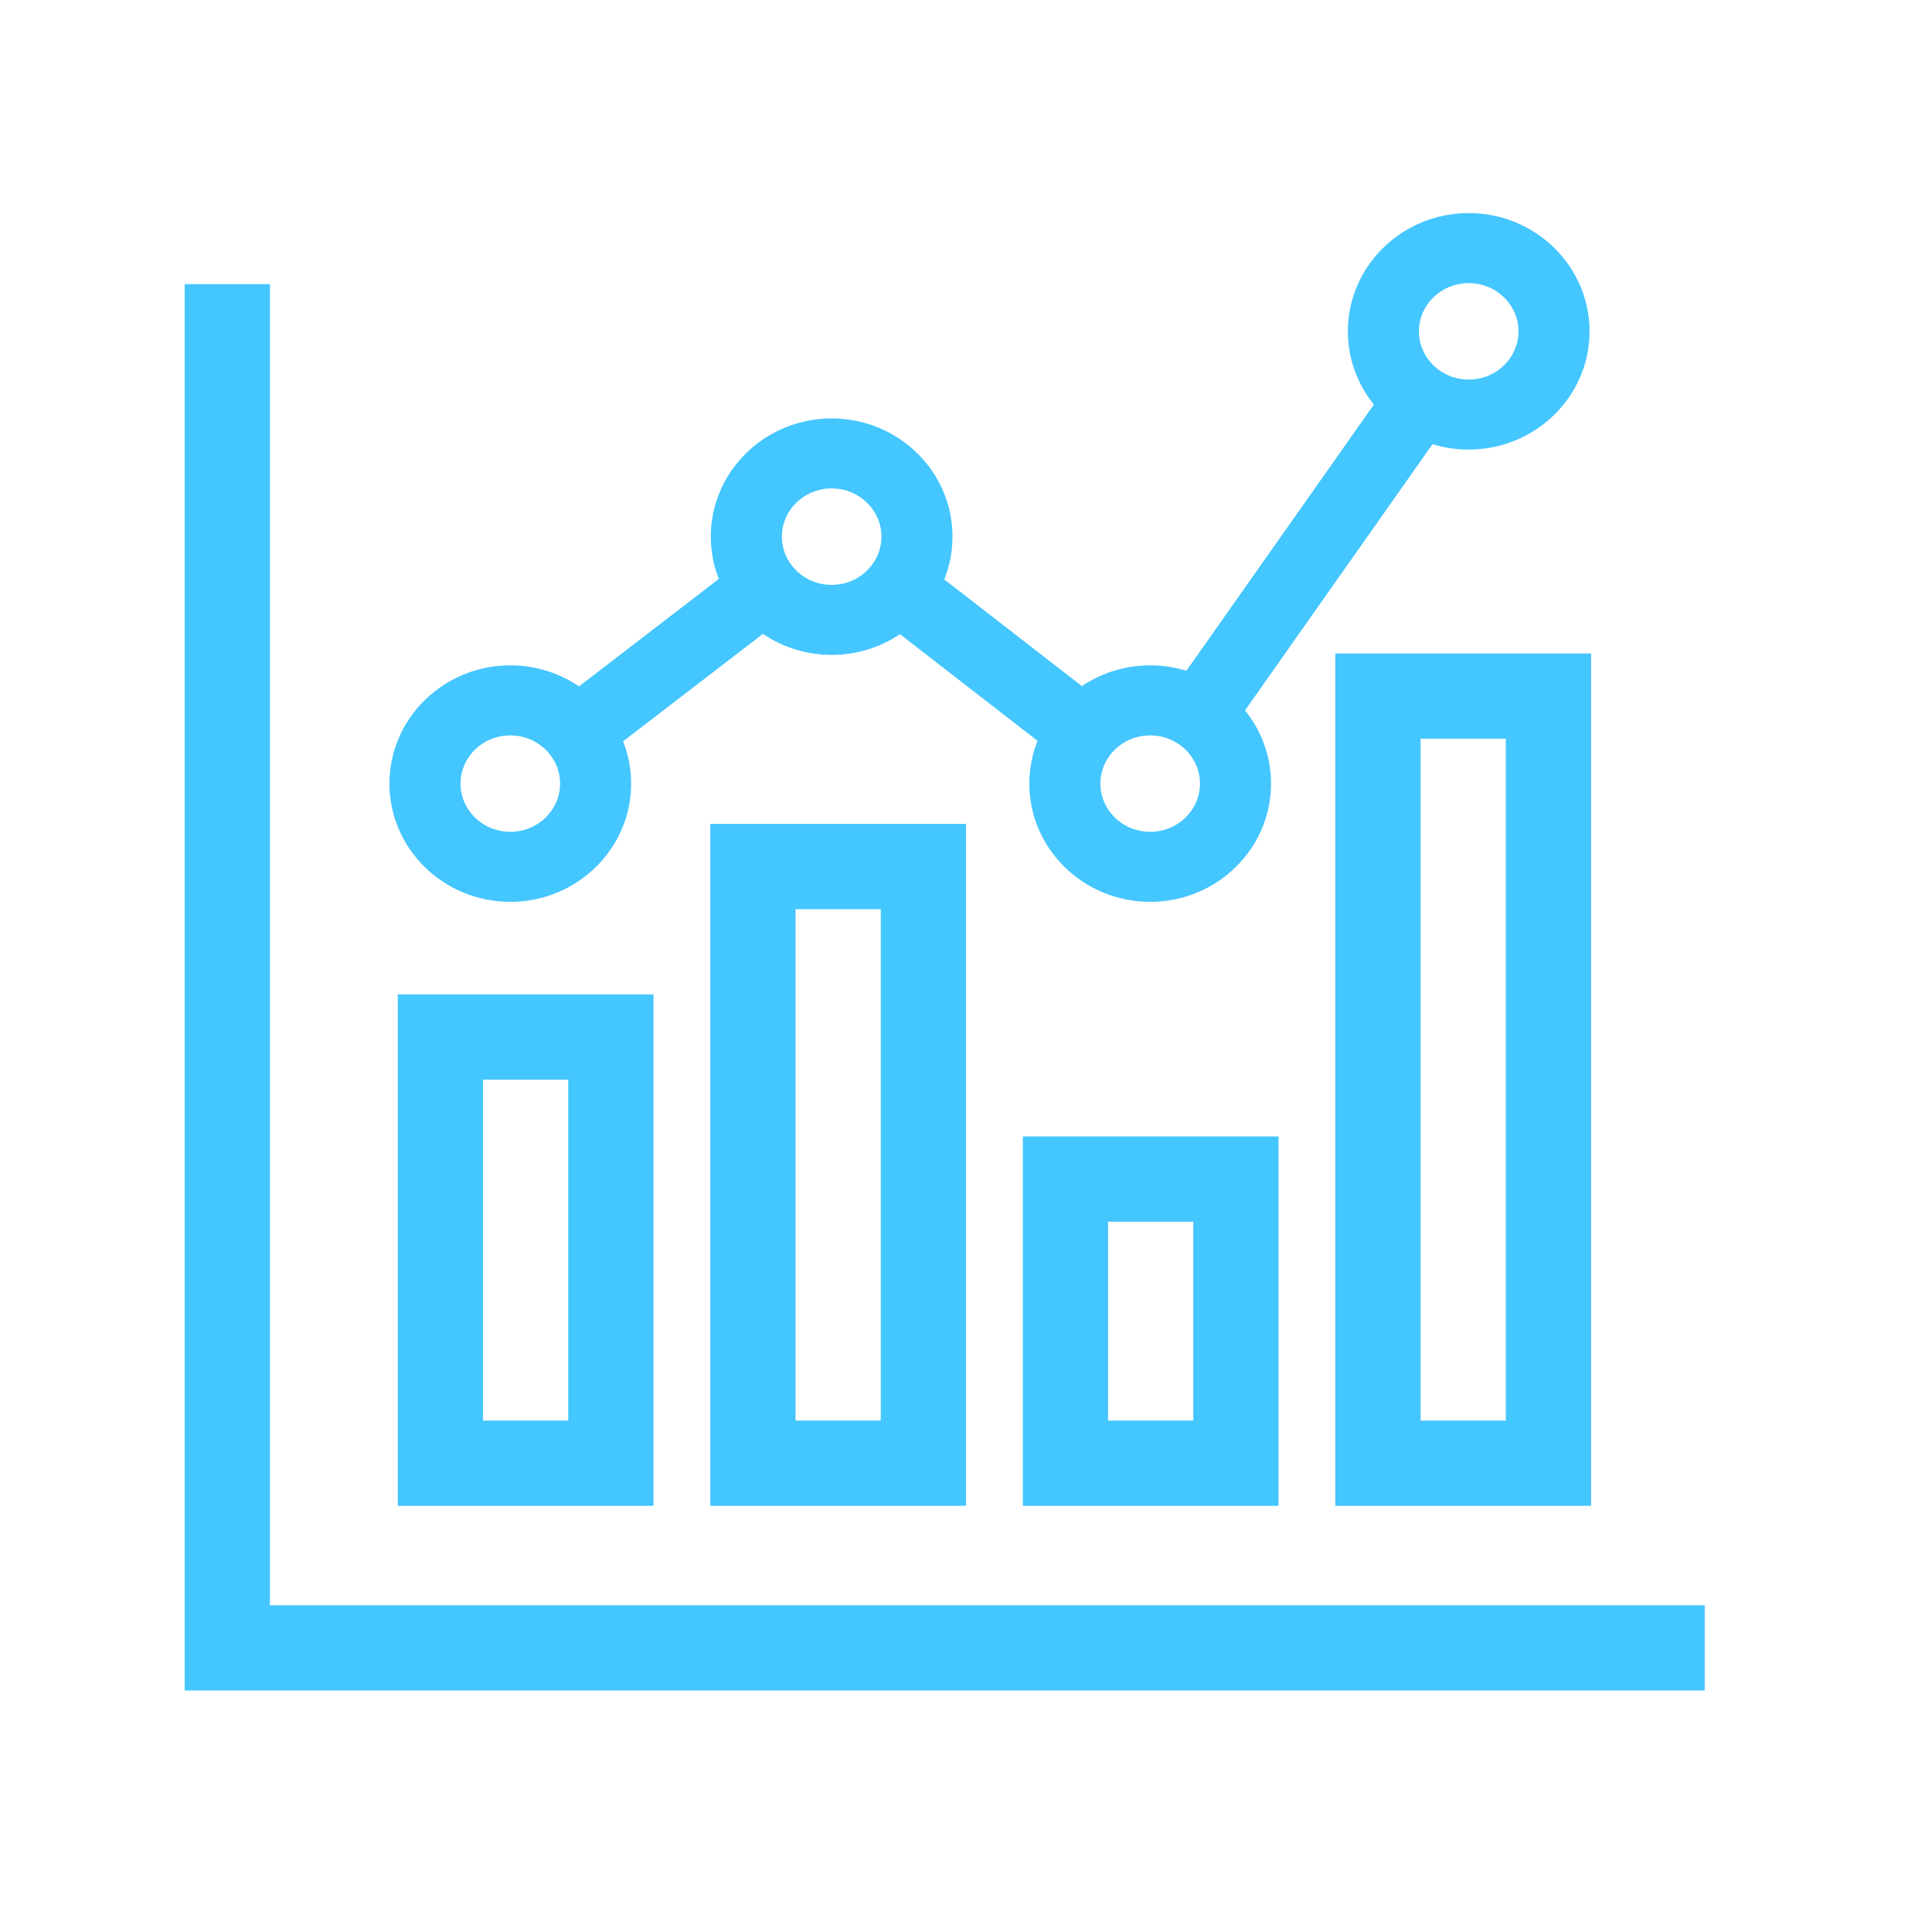
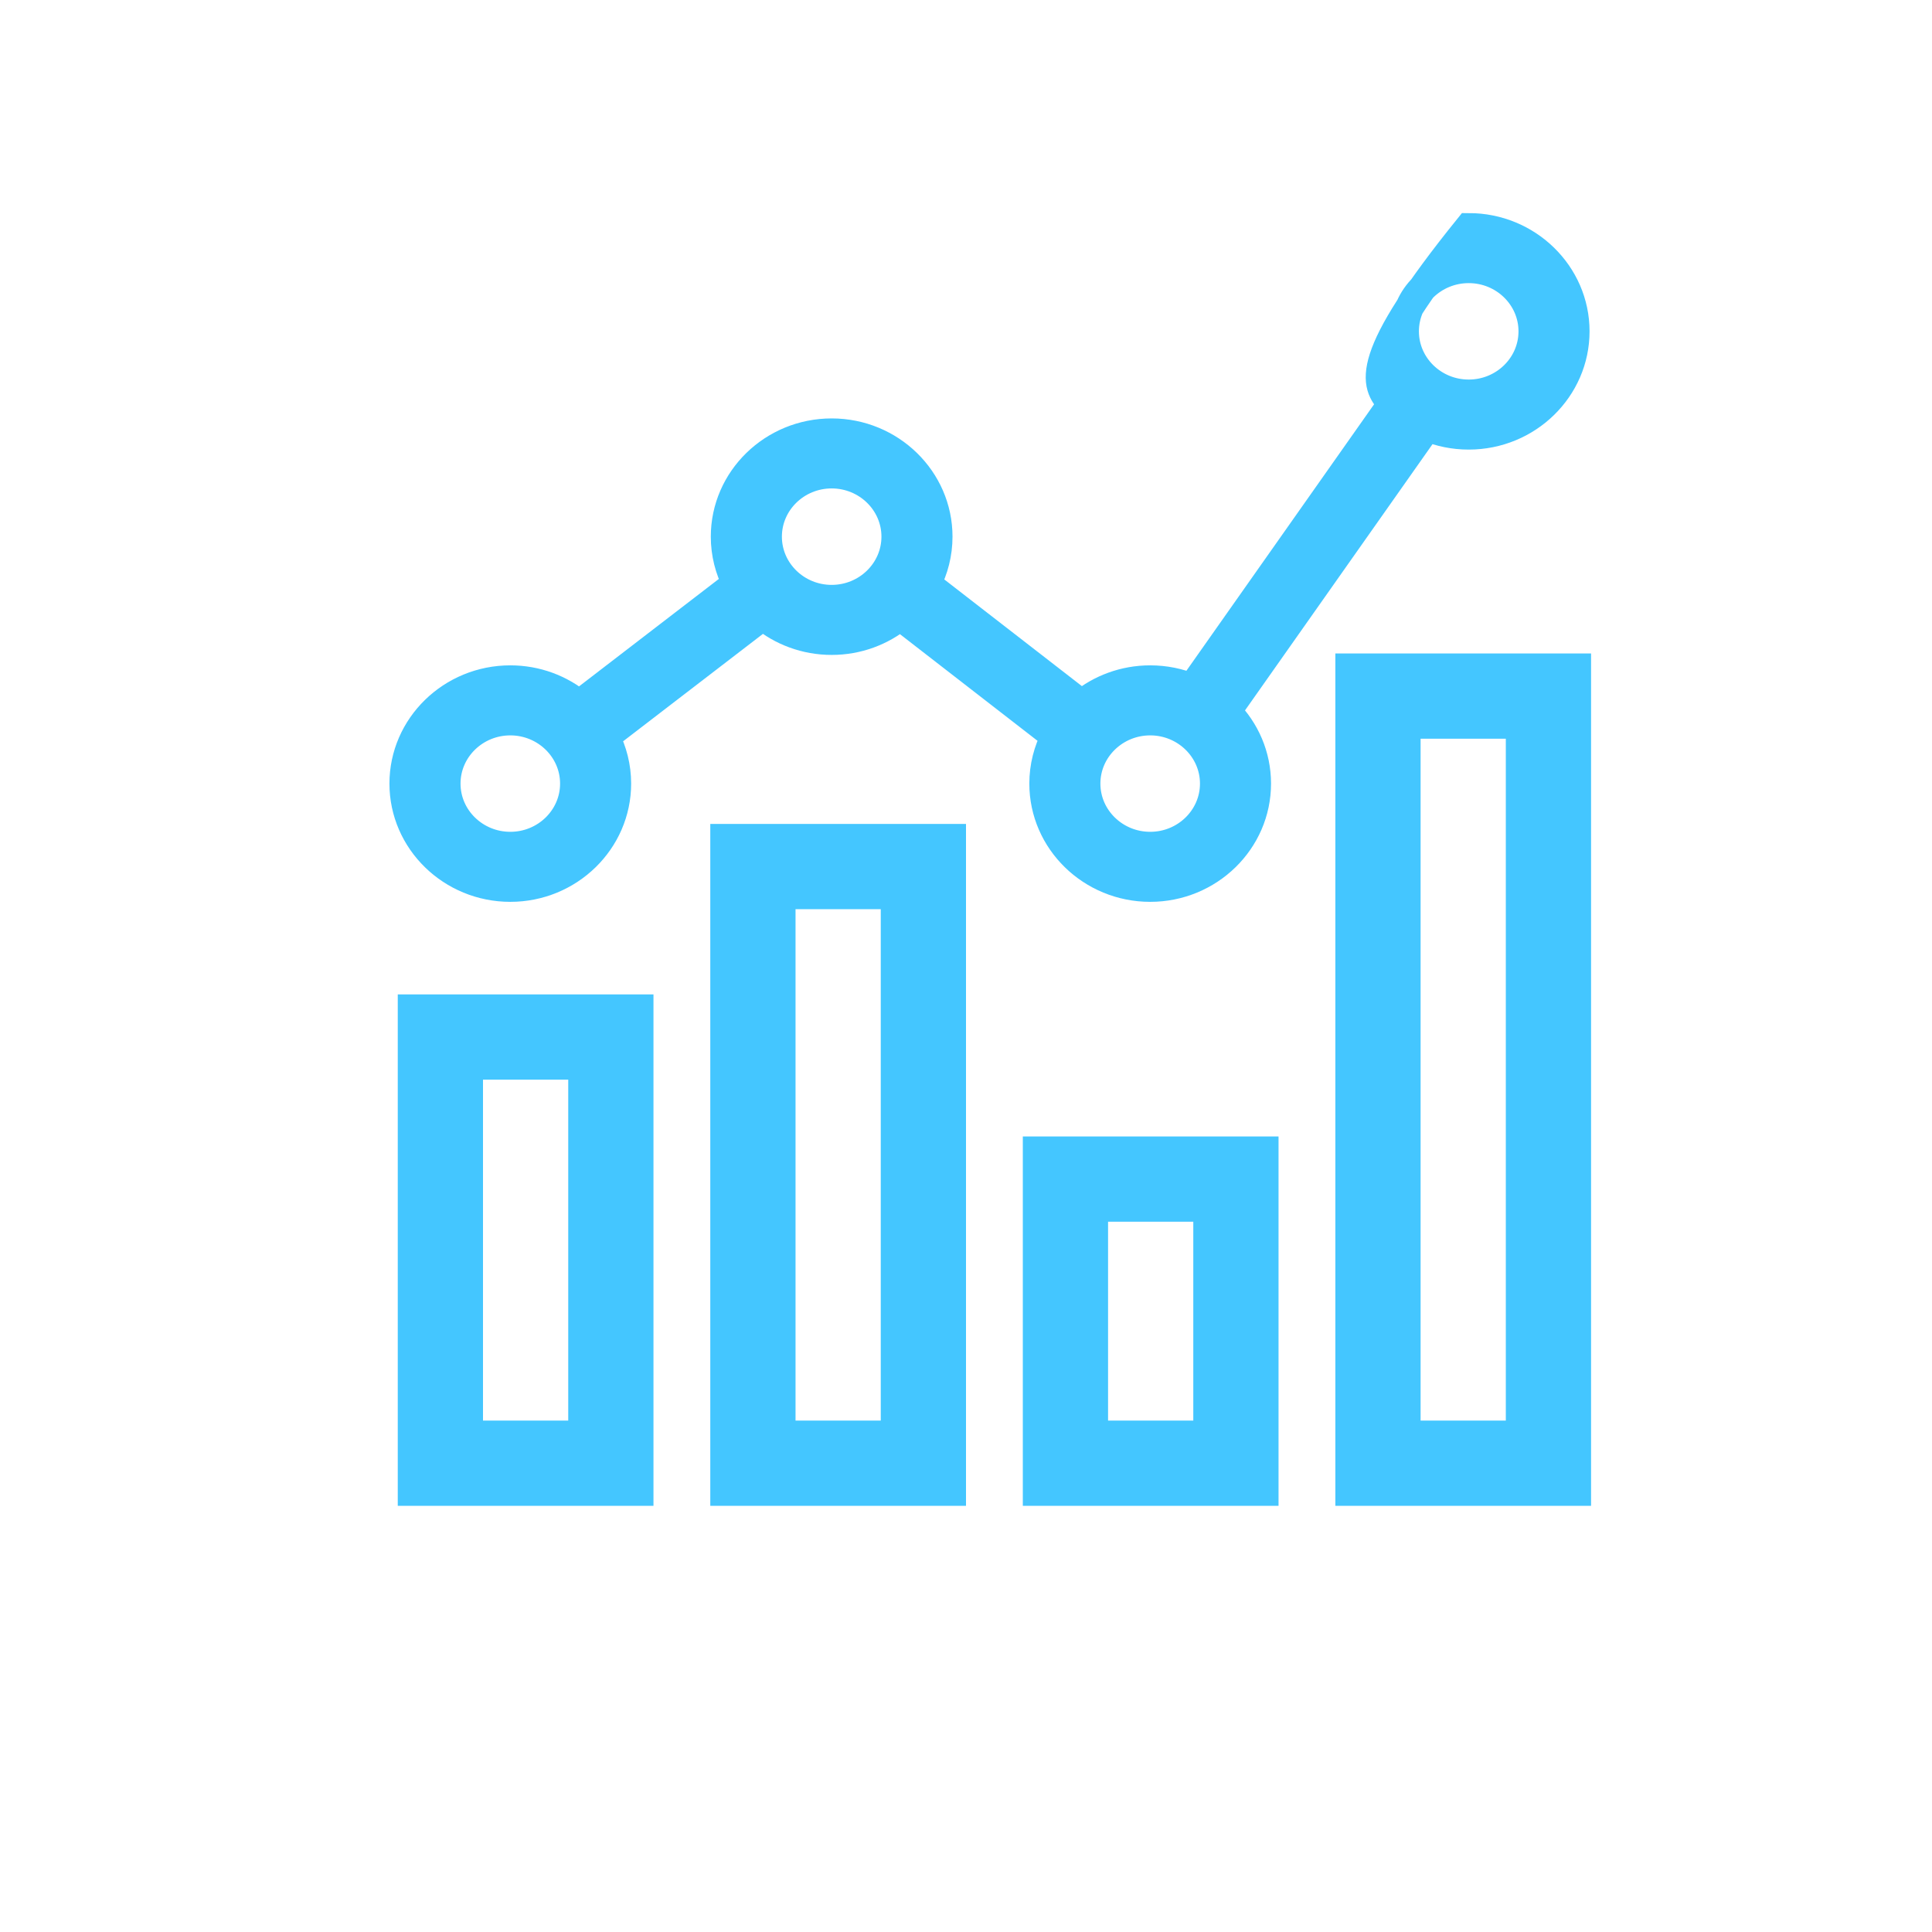
<svg xmlns="http://www.w3.org/2000/svg" width="68" height="68" viewBox="0 0 68 68" fill="none">
-   <path d="M17.961 31.242C20.03 31.242 21.714 29.599 21.714 27.58C21.714 26.989 21.569 26.431 21.313 25.936L26.849 21.683C27.503 22.224 28.349 22.551 29.272 22.551C30.189 22.551 31.03 22.228 31.682 21.693L37.137 25.922C36.877 26.42 36.729 26.983 36.729 27.58C36.729 29.599 38.413 31.242 40.483 31.242C42.553 31.242 44.236 29.599 44.236 27.58C44.236 26.594 43.834 25.699 43.183 25.04L50.23 15.034C50.68 15.221 51.175 15.324 51.694 15.324C53.763 15.324 55.447 13.681 55.447 11.662C55.447 9.643 53.763 8 51.694 8C49.624 8 47.94 9.643 47.94 11.662C47.94 12.648 48.342 13.543 48.994 14.202L41.947 24.208C41.497 24.021 41.002 23.918 40.483 23.918C39.566 23.918 38.725 24.241 38.072 24.776L32.617 20.547C32.877 20.048 33.025 19.485 33.025 18.889C33.025 16.869 31.341 15.227 29.272 15.227C27.202 15.227 25.518 16.869 25.518 18.889C25.518 19.48 25.663 20.038 25.919 20.532L20.384 24.786C19.729 24.245 18.884 23.918 17.961 23.918C15.891 23.918 14.207 25.561 14.207 27.58C14.207 29.599 15.891 31.242 17.961 31.242ZM51.694 9.465C52.935 9.465 53.946 10.45 53.946 11.662C53.946 12.874 52.935 13.859 51.694 13.859C50.452 13.859 49.441 12.874 49.441 11.662C49.441 10.45 50.452 9.465 51.694 9.465ZM40.483 25.383C41.725 25.383 42.735 26.369 42.735 27.58C42.735 28.792 41.725 29.777 40.483 29.777C39.241 29.777 38.23 28.792 38.23 27.58C38.23 26.369 39.241 25.383 40.483 25.383ZM29.272 16.691C30.514 16.691 31.524 17.677 31.524 18.889C31.524 20.1 30.514 21.086 29.272 21.086C28.03 21.086 27.02 20.1 27.02 18.889C27.02 17.677 28.03 16.691 29.272 16.691ZM17.961 25.383C19.203 25.383 20.213 26.369 20.213 27.58C20.213 28.792 19.203 29.777 17.961 29.777C16.719 29.777 15.709 28.792 15.709 27.58C15.709 26.369 16.719 25.383 17.961 25.383Z" fill="#44C6FF" stroke="#44C6FF" />
+   <path d="M17.961 31.242C20.03 31.242 21.714 29.599 21.714 27.58C21.714 26.989 21.569 26.431 21.313 25.936L26.849 21.683C27.503 22.224 28.349 22.551 29.272 22.551C30.189 22.551 31.03 22.228 31.682 21.693L37.137 25.922C36.877 26.42 36.729 26.983 36.729 27.58C36.729 29.599 38.413 31.242 40.483 31.242C42.553 31.242 44.236 29.599 44.236 27.58C44.236 26.594 43.834 25.699 43.183 25.04L50.23 15.034C50.68 15.221 51.175 15.324 51.694 15.324C53.763 15.324 55.447 13.681 55.447 11.662C55.447 9.643 53.763 8 51.694 8C47.94 12.648 48.342 13.543 48.994 14.202L41.947 24.208C41.497 24.021 41.002 23.918 40.483 23.918C39.566 23.918 38.725 24.241 38.072 24.776L32.617 20.547C32.877 20.048 33.025 19.485 33.025 18.889C33.025 16.869 31.341 15.227 29.272 15.227C27.202 15.227 25.518 16.869 25.518 18.889C25.518 19.48 25.663 20.038 25.919 20.532L20.384 24.786C19.729 24.245 18.884 23.918 17.961 23.918C15.891 23.918 14.207 25.561 14.207 27.58C14.207 29.599 15.891 31.242 17.961 31.242ZM51.694 9.465C52.935 9.465 53.946 10.45 53.946 11.662C53.946 12.874 52.935 13.859 51.694 13.859C50.452 13.859 49.441 12.874 49.441 11.662C49.441 10.45 50.452 9.465 51.694 9.465ZM40.483 25.383C41.725 25.383 42.735 26.369 42.735 27.58C42.735 28.792 41.725 29.777 40.483 29.777C39.241 29.777 38.23 28.792 38.23 27.58C38.23 26.369 39.241 25.383 40.483 25.383ZM29.272 16.691C30.514 16.691 31.524 17.677 31.524 18.889C31.524 20.1 30.514 21.086 29.272 21.086C28.03 21.086 27.02 20.1 27.02 18.889C27.02 17.677 28.03 16.691 29.272 16.691ZM17.961 25.383C19.203 25.383 20.213 26.369 20.213 27.58C20.213 28.792 19.203 29.777 17.961 29.777C16.719 29.777 15.709 28.792 15.709 27.58C15.709 26.369 16.719 25.383 17.961 25.383Z" fill="#44C6FF" stroke="#44C6FF" />
  <path d="M15.5 50V51.5H17H20H21.5V50V38V36.5H20H17H15.5V38V50ZM26.5 50V51.5H28H31H32.5V50V32V30.5H31H28H26.5V32V50ZM37.5 50V51.5H39H42H43.5V50V43V41.5H42H39H37.5V43V50ZM50 24.5H48.5V26V50V51.5H50H53H54.5V50V26V24.5H53H50Z" stroke="#44C6FF" stroke-width="3" />
-   <path d="M8 10V58H60" stroke="#44C6FF" stroke-width="3" />
</svg>